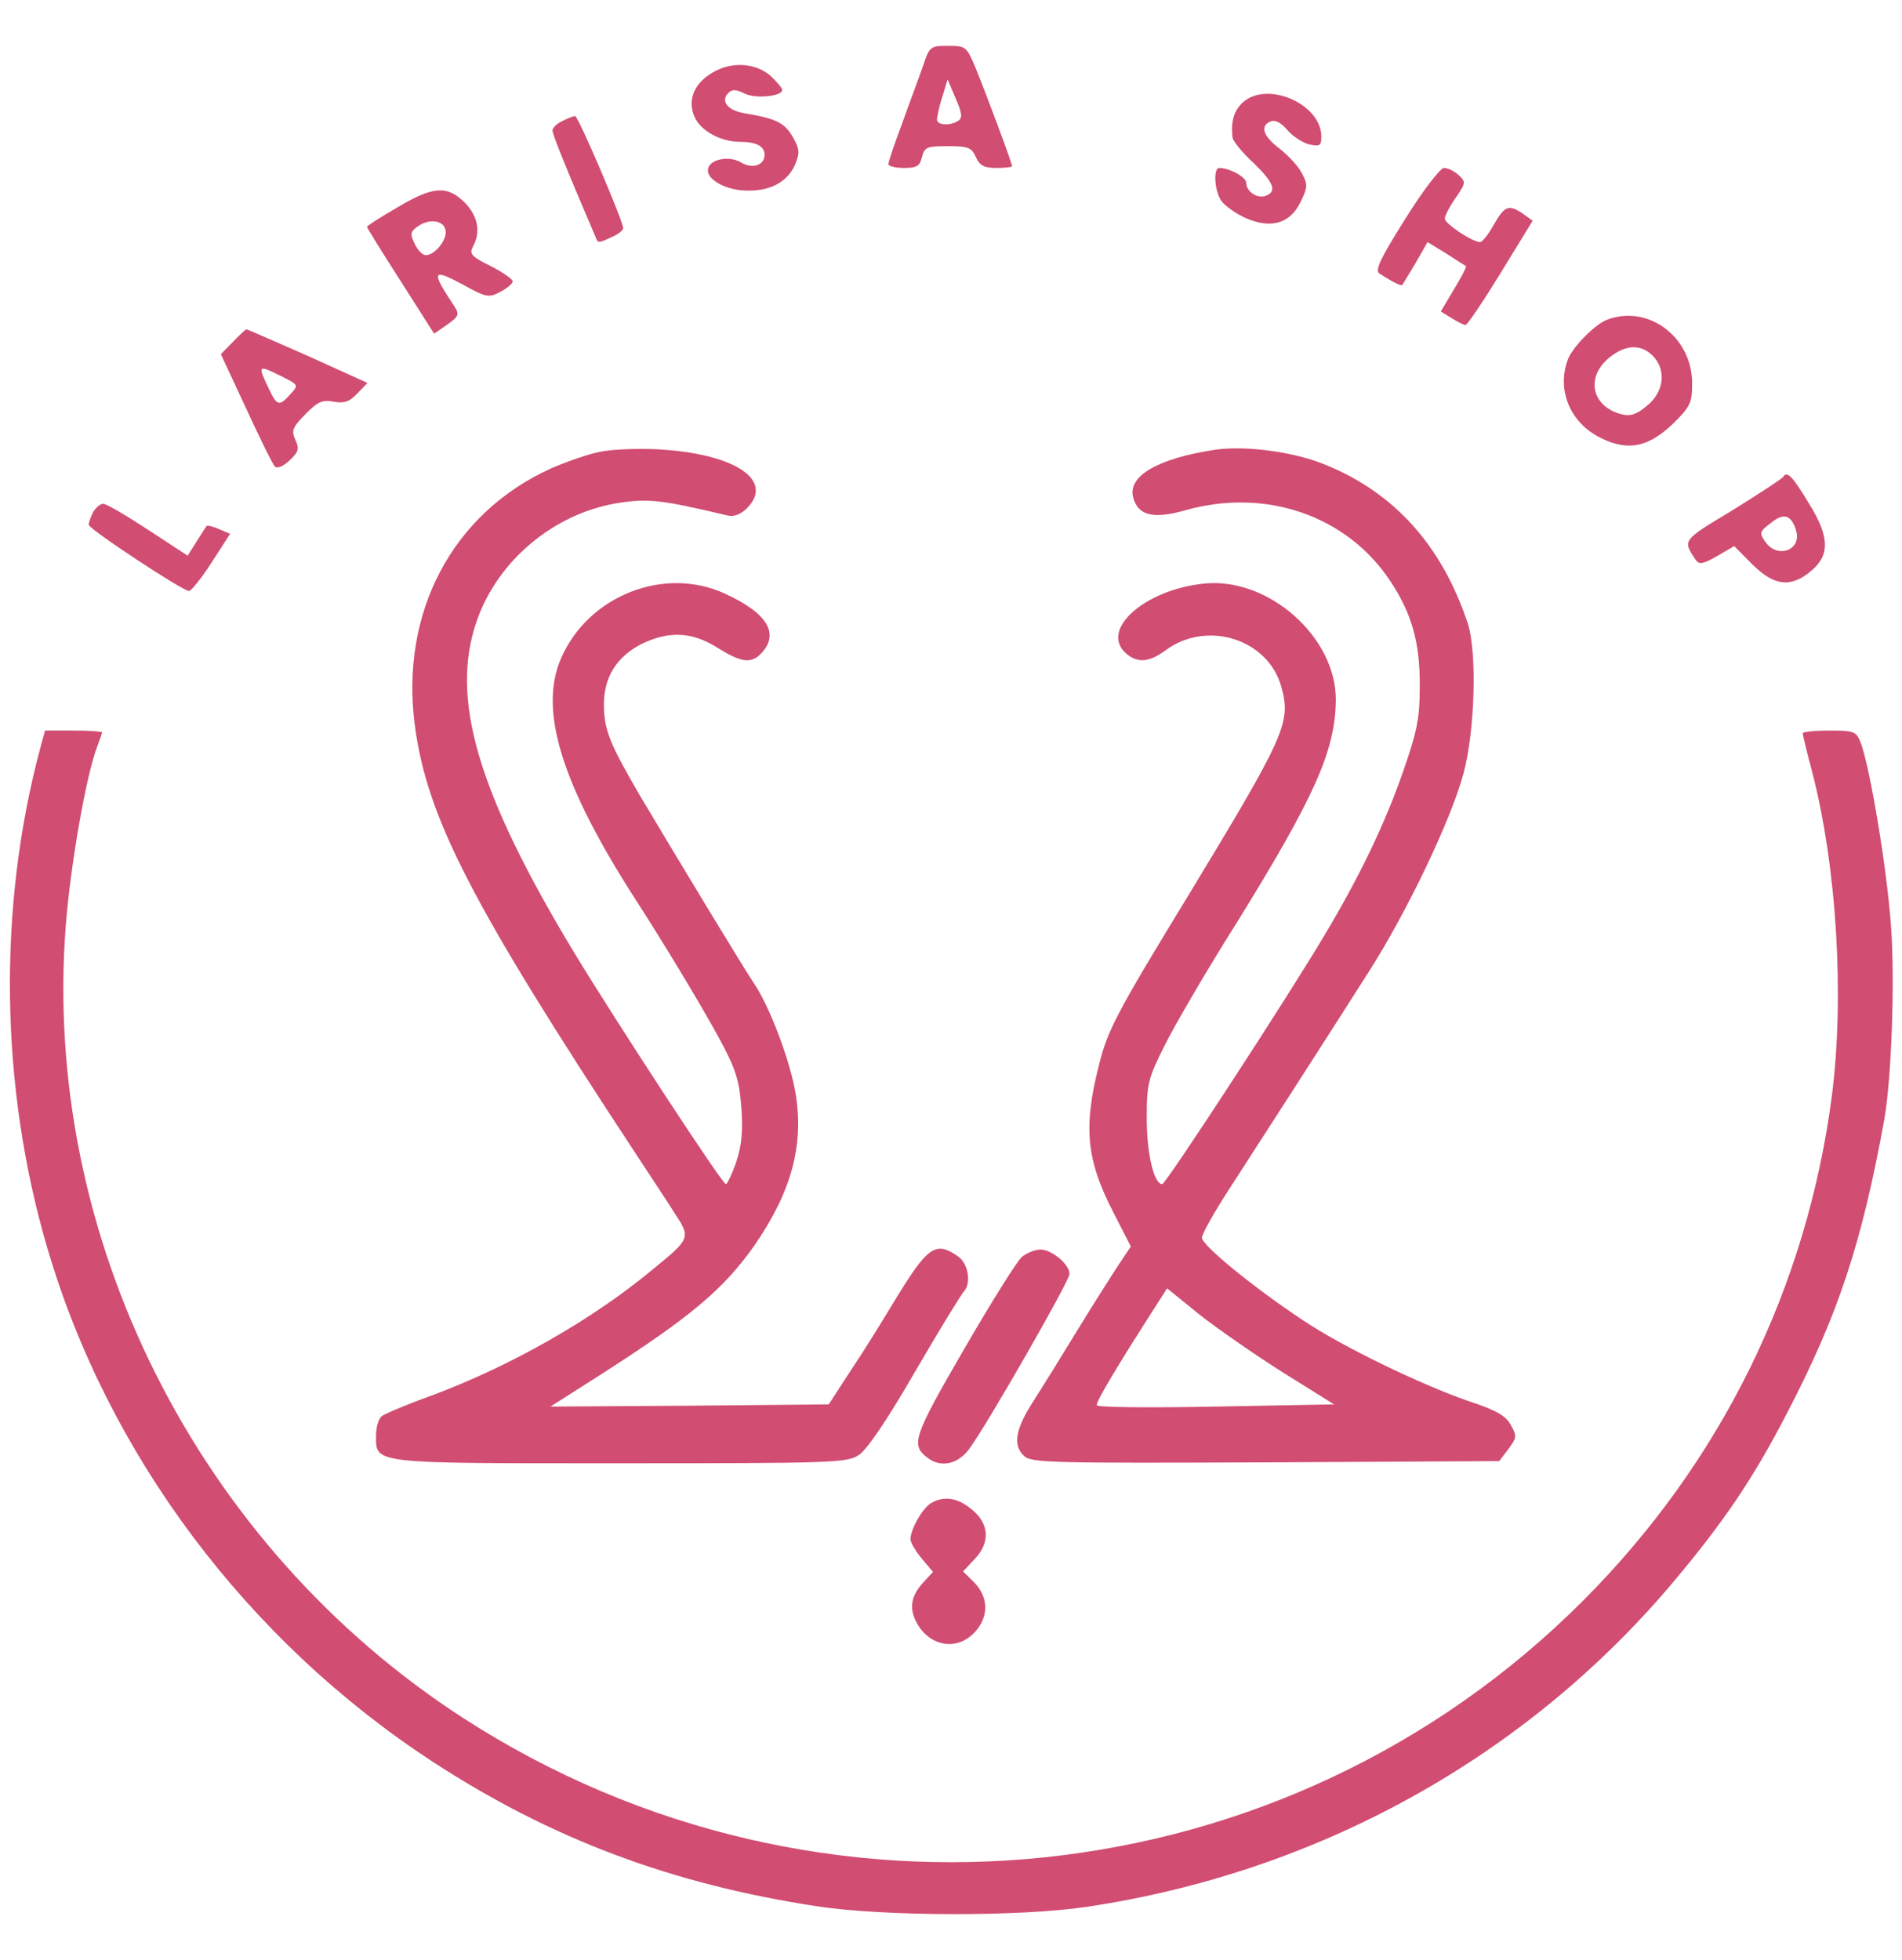
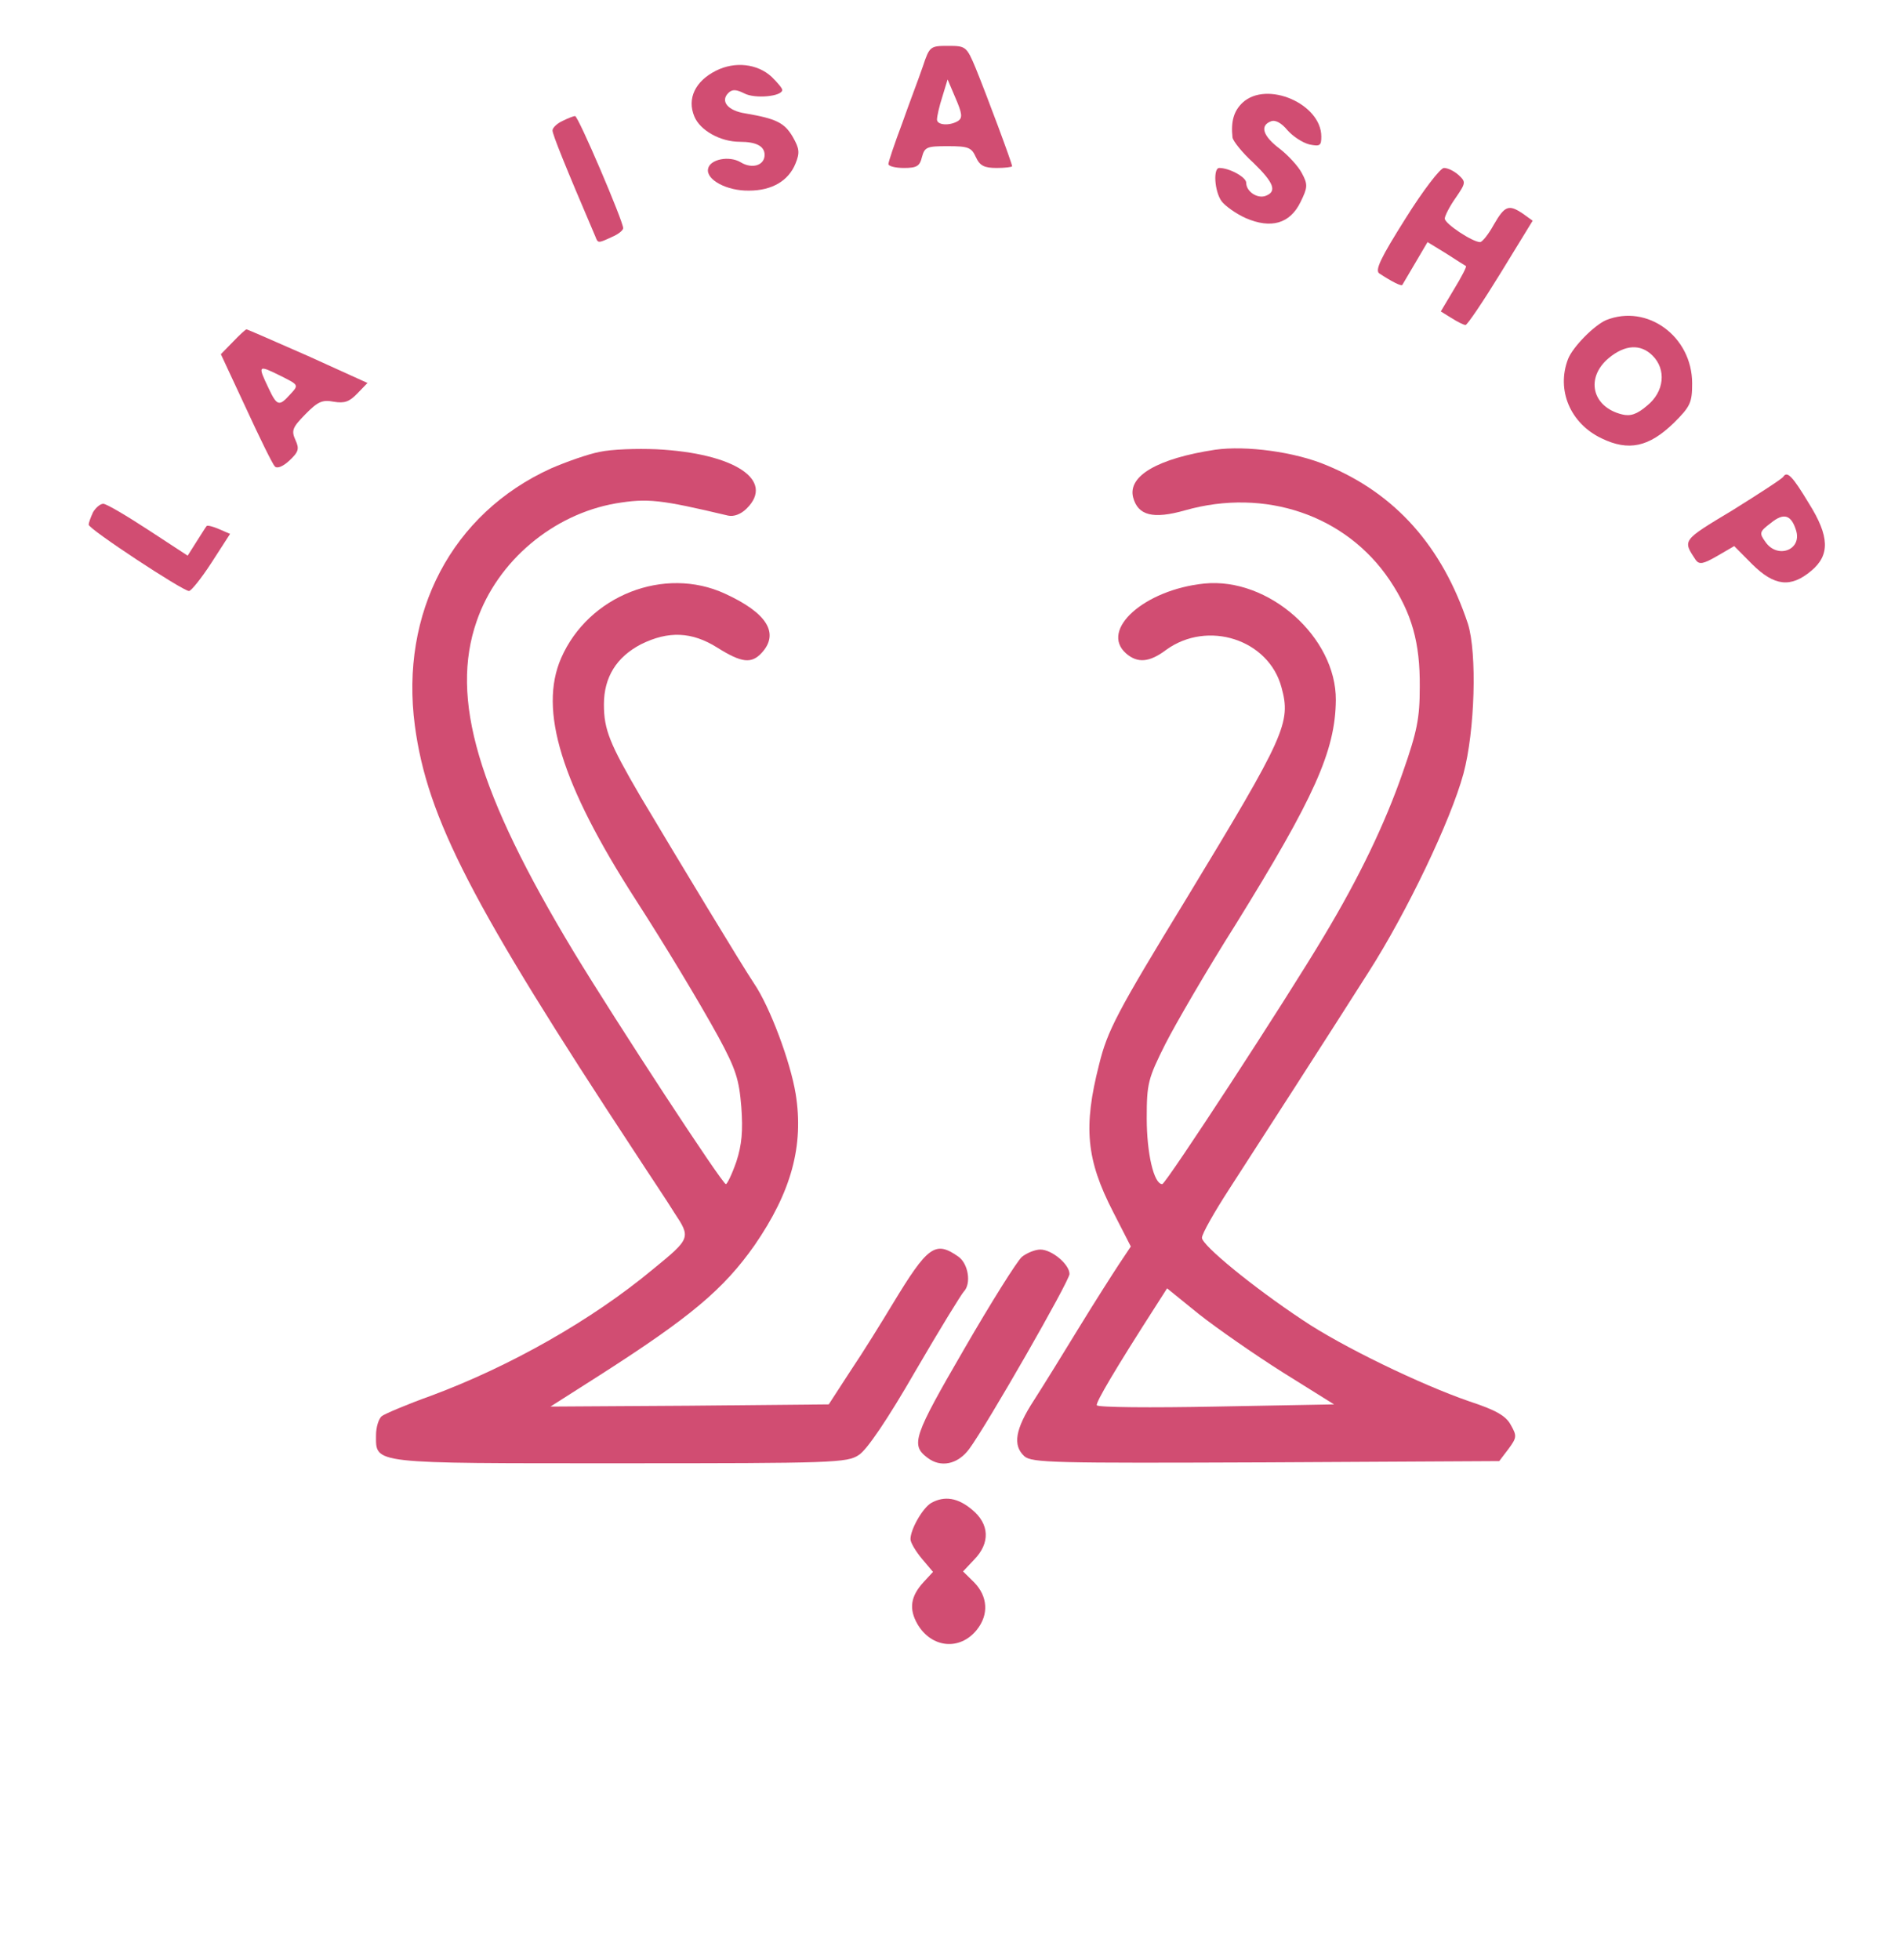
<svg xmlns="http://www.w3.org/2000/svg" width="33" height="34" viewBox="0 0 33 34" fill="none">
  <g id="Group">
    <path id="Vector" d="M16.012 1.151C15.943 1.355 15.774 1.794 15.652 2.142C15.521 2.49 15.414 2.808 15.414 2.846C15.414 2.884 15.537 2.914 15.682 2.914C15.905 2.914 15.958 2.884 15.996 2.725C16.043 2.551 16.081 2.536 16.441 2.536C16.801 2.536 16.855 2.558 16.931 2.725C17 2.876 17.077 2.914 17.292 2.914C17.437 2.914 17.56 2.899 17.56 2.884C17.56 2.831 17.116 1.643 16.931 1.189C16.771 0.803 16.755 0.796 16.449 0.796C16.142 0.796 16.127 0.803 16.012 1.151ZM16.625 2.097C16.479 2.188 16.257 2.173 16.257 2.074C16.257 2.021 16.295 1.847 16.349 1.681L16.441 1.378L16.579 1.703C16.694 1.968 16.702 2.044 16.625 2.097Z" fill="#D14D72" />
    <path id="Vector_2" d="M12.422 1.227C12.062 1.408 11.917 1.711 12.047 2.021C12.147 2.263 12.499 2.46 12.836 2.46C13.12 2.46 13.266 2.536 13.266 2.687C13.266 2.869 13.051 2.937 12.852 2.816C12.652 2.695 12.315 2.763 12.285 2.929C12.246 3.118 12.614 3.315 12.997 3.307C13.388 3.307 13.679 3.141 13.802 2.838C13.879 2.649 13.871 2.581 13.756 2.377C13.61 2.127 13.465 2.059 12.936 1.968C12.63 1.923 12.492 1.756 12.637 1.613C12.706 1.544 12.775 1.552 12.913 1.62C13.097 1.719 13.572 1.673 13.572 1.56C13.572 1.529 13.488 1.431 13.388 1.333C13.143 1.106 12.752 1.06 12.422 1.227Z" fill="#D14D72" />
    <path id="Vector_3" d="M21.561 1.779C21.407 1.923 21.354 2.105 21.384 2.385C21.392 2.445 21.553 2.649 21.745 2.823C22.105 3.171 22.159 3.323 21.959 3.398C21.814 3.451 21.622 3.323 21.622 3.171C21.622 3.073 21.331 2.914 21.154 2.914C21.047 2.914 21.07 3.315 21.193 3.489C21.254 3.572 21.446 3.709 21.614 3.784C22.051 3.973 22.381 3.883 22.565 3.504C22.687 3.255 22.695 3.202 22.588 3.005C22.526 2.884 22.35 2.695 22.204 2.581C21.913 2.362 21.852 2.18 22.051 2.105C22.128 2.074 22.235 2.135 22.335 2.256C22.427 2.362 22.595 2.475 22.718 2.506C22.902 2.543 22.925 2.528 22.925 2.369C22.925 1.802 21.982 1.393 21.561 1.779Z" fill="#D14D72" />
    <path id="Vector_4" d="M9.762 2.097C9.663 2.142 9.586 2.218 9.586 2.263C9.586 2.331 9.801 2.868 10.329 4.102C10.375 4.223 10.375 4.223 10.621 4.109C10.728 4.064 10.812 3.996 10.812 3.958C10.812 3.837 10.03 2.006 9.977 2.013C9.954 2.013 9.854 2.051 9.762 2.097Z" fill="#D14D72" />
-     <path id="Vector_5" d="M24.385 3.792C23.956 4.473 23.849 4.692 23.933 4.745C24.14 4.881 24.316 4.972 24.331 4.942C24.339 4.926 24.446 4.76 24.561 4.563L24.768 4.2L25.09 4.397C25.266 4.51 25.42 4.609 25.435 4.616C25.45 4.624 25.358 4.805 25.228 5.017L24.998 5.403L25.182 5.517C25.289 5.585 25.397 5.638 25.427 5.638C25.458 5.638 25.734 5.229 26.04 4.73L26.592 3.829L26.424 3.708C26.178 3.542 26.109 3.565 25.918 3.897C25.826 4.064 25.718 4.2 25.68 4.2C25.55 4.2 25.067 3.882 25.067 3.792C25.067 3.746 25.151 3.58 25.259 3.428C25.435 3.171 25.435 3.156 25.305 3.035C25.228 2.967 25.121 2.914 25.052 2.914C24.991 2.914 24.692 3.3 24.385 3.792Z" fill="#D14D72" />
-     <path id="Vector_6" d="M6.888 3.602C6.597 3.769 6.367 3.92 6.367 3.935C6.367 3.95 6.628 4.374 6.95 4.874L7.532 5.789L7.762 5.63C7.961 5.486 7.977 5.456 7.877 5.305C7.471 4.692 7.494 4.647 8.053 4.949C8.436 5.161 8.482 5.169 8.682 5.063C8.797 5.002 8.896 4.919 8.896 4.881C8.896 4.843 8.72 4.722 8.513 4.616C8.176 4.45 8.138 4.404 8.207 4.276C8.345 4.019 8.291 3.746 8.061 3.512C7.754 3.209 7.509 3.232 6.888 3.602ZM7.731 3.996C7.762 4.155 7.547 4.427 7.386 4.427C7.333 4.427 7.241 4.336 7.195 4.23C7.111 4.056 7.118 4.019 7.249 3.928C7.448 3.784 7.701 3.822 7.731 3.996Z" fill="#D14D72" />
+     <path id="Vector_5" d="M24.385 3.792C23.956 4.473 23.849 4.692 23.933 4.745C24.14 4.881 24.316 4.972 24.331 4.942L24.768 4.2L25.09 4.397C25.266 4.51 25.42 4.609 25.435 4.616C25.45 4.624 25.358 4.805 25.228 5.017L24.998 5.403L25.182 5.517C25.289 5.585 25.397 5.638 25.427 5.638C25.458 5.638 25.734 5.229 26.04 4.73L26.592 3.829L26.424 3.708C26.178 3.542 26.109 3.565 25.918 3.897C25.826 4.064 25.718 4.2 25.68 4.2C25.55 4.2 25.067 3.882 25.067 3.792C25.067 3.746 25.151 3.58 25.259 3.428C25.435 3.171 25.435 3.156 25.305 3.035C25.228 2.967 25.121 2.914 25.052 2.914C24.991 2.914 24.692 3.3 24.385 3.792Z" fill="#D14D72" />
    <path id="Vector_7" d="M27.865 5.554C27.658 5.645 27.29 6.016 27.206 6.228C26.999 6.765 27.244 7.347 27.788 7.605C28.256 7.832 28.608 7.756 29.038 7.34C29.329 7.052 29.359 6.984 29.359 6.651C29.359 5.834 28.578 5.267 27.865 5.554ZM28.67 6.167C28.915 6.409 28.877 6.795 28.578 7.037C28.401 7.189 28.286 7.226 28.141 7.189C27.62 7.06 27.505 6.553 27.911 6.213C28.194 5.978 28.463 5.963 28.67 6.167Z" fill="#D14D72" />
    <path id="Vector_8" d="M4.039 5.933L3.832 6.145L4.269 7.083C4.506 7.598 4.729 8.052 4.767 8.09C4.805 8.135 4.905 8.097 5.02 7.991C5.181 7.84 5.196 7.787 5.127 7.636C5.051 7.469 5.074 7.416 5.296 7.189C5.518 6.962 5.595 6.932 5.794 6.97C5.978 7 6.062 6.97 6.2 6.826L6.376 6.644L5.342 6.175C4.775 5.926 4.292 5.714 4.277 5.714C4.261 5.714 4.154 5.812 4.039 5.933ZM4.859 6.516C5.189 6.682 5.189 6.675 5.028 6.849C4.844 7.053 4.805 7.045 4.66 6.735C4.468 6.334 4.476 6.327 4.859 6.516Z" fill="#D14D72" />
    <path id="Vector_9" d="M10.402 7.84C10.202 7.878 9.819 8.014 9.559 8.127C7.842 8.907 6.938 10.632 7.198 12.591C7.413 14.195 8.187 15.694 11.03 20.014C11.26 20.369 11.567 20.823 11.697 21.035C11.988 21.474 11.988 21.482 11.321 22.026C10.264 22.904 8.846 23.706 7.482 24.213C7.06 24.364 6.669 24.531 6.623 24.569C6.57 24.614 6.524 24.758 6.524 24.901C6.524 25.401 6.416 25.386 10.777 25.386C14.448 25.386 14.701 25.378 14.9 25.242C15.038 25.159 15.406 24.614 15.881 23.789C16.303 23.063 16.686 22.442 16.724 22.405C16.855 22.268 16.801 21.92 16.625 21.799C16.226 21.519 16.096 21.618 15.491 22.616C15.299 22.934 14.977 23.456 14.762 23.774L14.379 24.364L11.965 24.387L9.551 24.402L10.394 23.865C11.98 22.851 12.555 22.367 13.092 21.603C13.728 20.68 13.95 19.878 13.805 18.977C13.713 18.417 13.36 17.471 13.084 17.063C12.885 16.768 11.774 14.929 11.107 13.809C10.578 12.902 10.478 12.659 10.478 12.221C10.478 11.744 10.701 11.396 11.122 11.177C11.597 10.942 12.004 10.957 12.448 11.237C12.87 11.502 13.038 11.517 13.214 11.328C13.529 10.987 13.306 10.632 12.578 10.299C11.528 9.815 10.21 10.329 9.735 11.419C9.344 12.319 9.735 13.598 11.03 15.61C11.528 16.382 12.126 17.373 12.463 17.986C12.77 18.553 12.823 18.727 12.862 19.204C12.893 19.62 12.87 19.862 12.777 20.15C12.701 20.369 12.617 20.543 12.594 20.543C12.532 20.543 10.701 17.744 9.957 16.518C8.286 13.749 7.804 12.115 8.271 10.775C8.631 9.731 9.597 8.922 10.685 8.733C11.237 8.642 11.452 8.665 12.632 8.945C12.732 8.967 12.854 8.922 12.954 8.823C13.452 8.332 12.747 7.863 11.39 7.794C11.053 7.779 10.609 7.794 10.402 7.84Z" fill="#D14D72" />
    <path id="Vector_10" d="M21.084 7.802C20.088 7.953 19.567 8.256 19.659 8.626C19.743 8.944 20.004 9.012 20.563 8.853C21.95 8.46 23.353 8.937 24.111 10.064C24.495 10.639 24.64 11.146 24.633 11.918C24.633 12.462 24.587 12.689 24.341 13.393C24.027 14.301 23.575 15.232 22.977 16.23C22.311 17.35 20.226 20.543 20.165 20.543C20.019 20.543 19.896 20.006 19.896 19.401C19.896 18.795 19.919 18.712 20.218 18.114C20.395 17.766 20.939 16.828 21.437 16.041C22.801 13.839 23.169 13.03 23.177 12.145C23.184 11.055 22.012 10.011 20.893 10.124C19.858 10.23 19.076 10.926 19.536 11.335C19.735 11.509 19.942 11.494 20.233 11.274C20.954 10.752 22.012 11.093 22.234 11.925C22.402 12.538 22.303 12.757 20.586 15.587C19.375 17.57 19.214 17.88 19.069 18.47C18.793 19.552 18.846 20.119 19.314 21.027L19.62 21.625L19.413 21.935C19.299 22.109 18.984 22.601 18.716 23.04C18.448 23.479 18.103 24.038 17.942 24.288C17.612 24.795 17.567 25.075 17.773 25.264C17.904 25.378 18.279 25.385 21.966 25.37L26.012 25.348L26.173 25.136C26.319 24.939 26.319 24.909 26.212 24.72C26.127 24.561 25.951 24.462 25.491 24.311C24.656 24.023 23.276 23.358 22.594 22.896C21.728 22.321 20.854 21.602 20.854 21.474C20.854 21.405 21.069 21.027 21.329 20.626C21.697 20.059 23.154 17.797 23.744 16.866C24.403 15.837 25.169 14.24 25.391 13.423C25.591 12.682 25.629 11.327 25.468 10.82C25.024 9.481 24.211 8.566 23.023 8.074C22.471 7.839 21.621 7.726 21.084 7.802ZM22.249 23.804L23.146 24.364L21.1 24.402C19.973 24.424 19.038 24.417 19.03 24.379C19.007 24.334 19.36 23.736 20.065 22.639L20.249 22.351L20.801 22.798C21.107 23.04 21.759 23.494 22.249 23.804Z" fill="#D14D72" />
    <path id="Vector_11" d="M30.94 8.271C30.917 8.308 30.518 8.566 30.058 8.853C29.177 9.383 29.192 9.368 29.422 9.716C29.484 9.799 29.553 9.784 29.79 9.648L30.089 9.474L30.403 9.791C30.787 10.17 31.07 10.2 31.423 9.905C31.752 9.632 31.745 9.307 31.384 8.732C31.101 8.263 31.009 8.165 30.94 8.271ZM31.162 9.201C31.269 9.542 30.84 9.701 30.633 9.405C30.518 9.247 30.526 9.224 30.725 9.073C30.948 8.891 31.078 8.929 31.162 9.201Z" fill="#D14D72" />
    <path id="Vector_12" d="M1.616 8.883C1.577 8.967 1.539 9.065 1.539 9.103C1.539 9.179 3.171 10.253 3.279 10.253C3.317 10.253 3.493 10.034 3.67 9.761L3.992 9.262L3.8 9.179C3.693 9.133 3.601 9.11 3.585 9.126C3.57 9.141 3.493 9.269 3.409 9.398L3.256 9.64L2.574 9.194C2.191 8.944 1.846 8.74 1.792 8.74C1.738 8.74 1.662 8.808 1.616 8.883Z" fill="#D14D72" />
-     <path id="Vector_13" d="M0.705 12.954C-0.046 15.739 2.16961e-05 18.856 0.82 21.648C1.87 25.234 4.284 28.457 7.503 30.561C9.557 31.9 11.649 32.687 14.186 33.073C15.328 33.247 17.704 33.254 18.861 33.08C22.854 32.483 26.449 30.5 29.008 27.474C29.913 26.399 30.419 25.65 31.009 24.508C31.89 22.813 32.304 21.572 32.695 19.408C32.817 18.705 32.879 17.032 32.81 16.079C32.741 15.073 32.442 13.295 32.281 12.879C32.204 12.69 32.174 12.674 31.737 12.674C31.484 12.674 31.277 12.697 31.277 12.72C31.277 12.742 31.346 13.038 31.438 13.378C31.867 15.027 32.005 17.275 31.783 19.015C31.346 22.352 29.851 25.386 27.46 27.776C22.302 32.937 14.209 33.791 8.047 29.812C3.418 26.823 0.72 21.444 1.142 16.049C1.226 14.975 1.502 13.423 1.686 12.954C1.732 12.833 1.77 12.727 1.77 12.705C1.77 12.69 1.548 12.674 1.272 12.674H0.782L0.705 12.954Z" fill="#D14D72" />
    <path id="Vector_14" d="M17.729 21.806C17.644 21.882 17.192 22.601 16.725 23.41C15.851 24.916 15.797 25.067 16.088 25.287C16.318 25.468 16.617 25.408 16.817 25.136C17.115 24.735 18.556 22.223 18.556 22.102C18.556 21.935 18.25 21.678 18.05 21.678C17.959 21.678 17.813 21.738 17.729 21.806Z" fill="#D14D72" />
    <path id="Vector_15" d="M16.157 26.074C16.012 26.157 15.797 26.528 15.797 26.702C15.797 26.763 15.889 26.914 15.996 27.043L16.188 27.27L16.027 27.444C15.797 27.693 15.766 27.913 15.919 28.178C16.165 28.594 16.655 28.639 16.947 28.276C17.161 28.011 17.138 27.693 16.901 27.451L16.709 27.262L16.901 27.058C17.184 26.77 17.169 26.437 16.862 26.188C16.617 25.983 16.387 25.946 16.157 26.074Z" fill="#D14D72" />
  </g>
</svg>